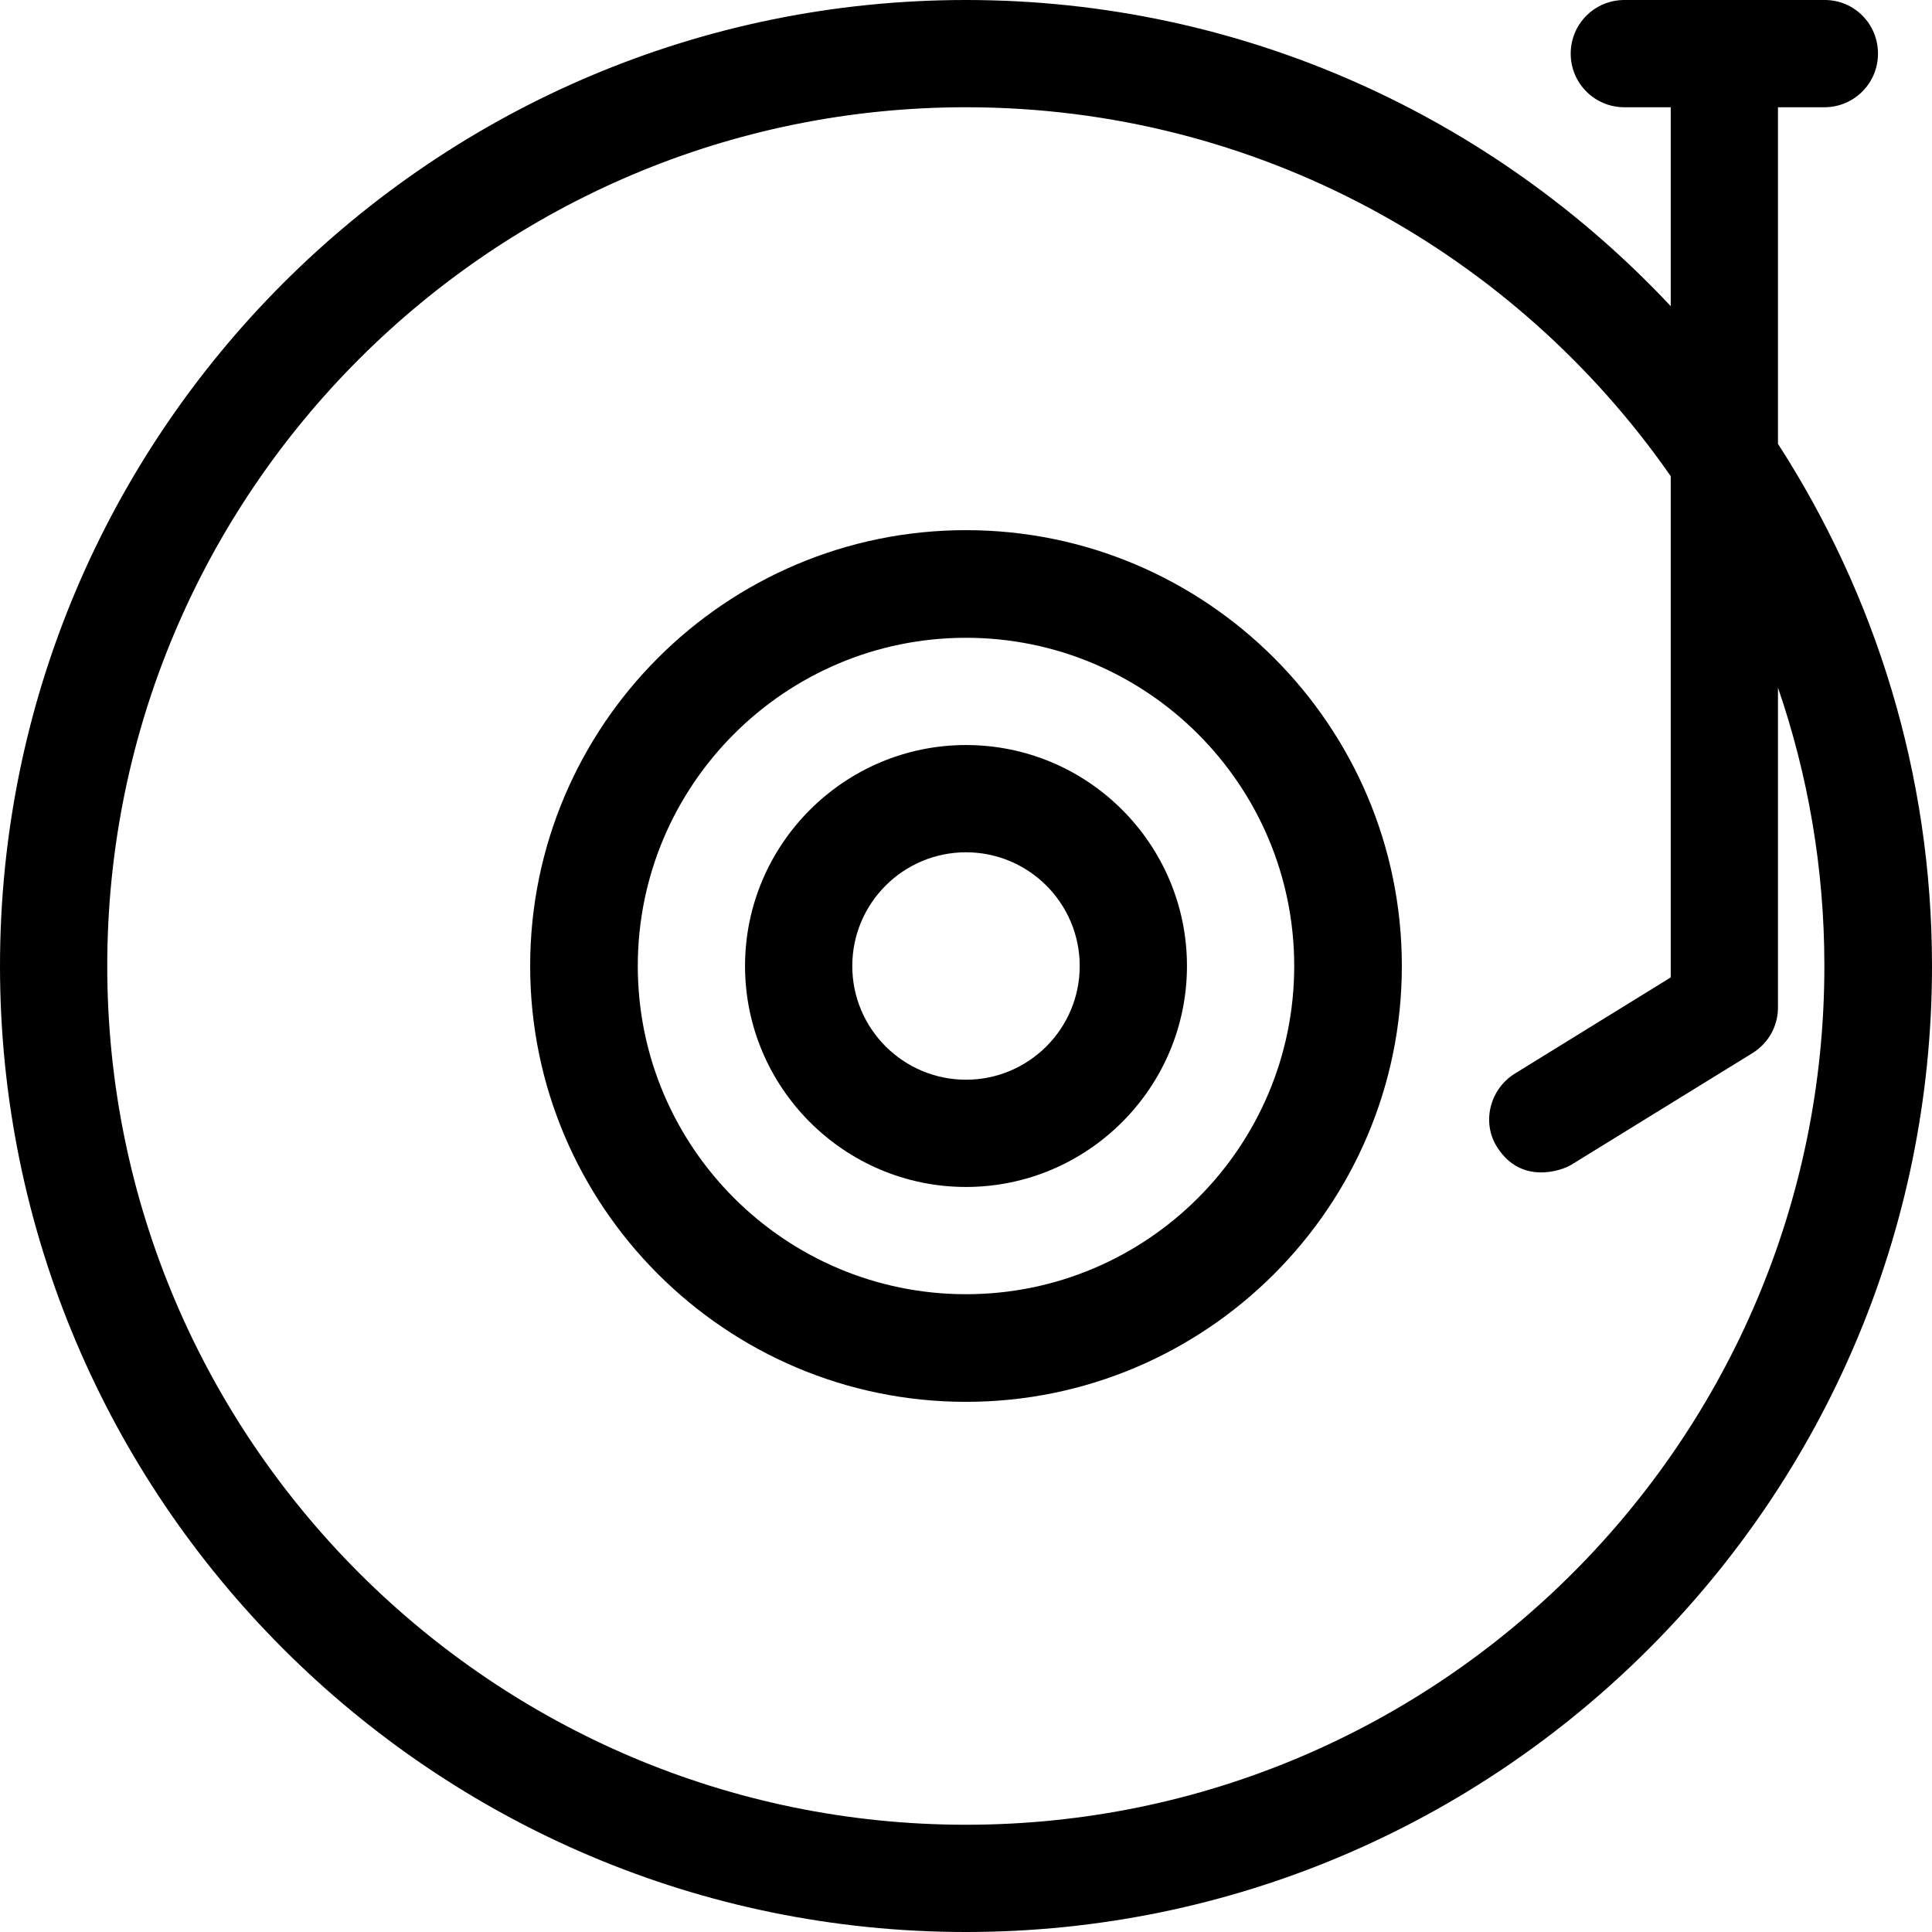
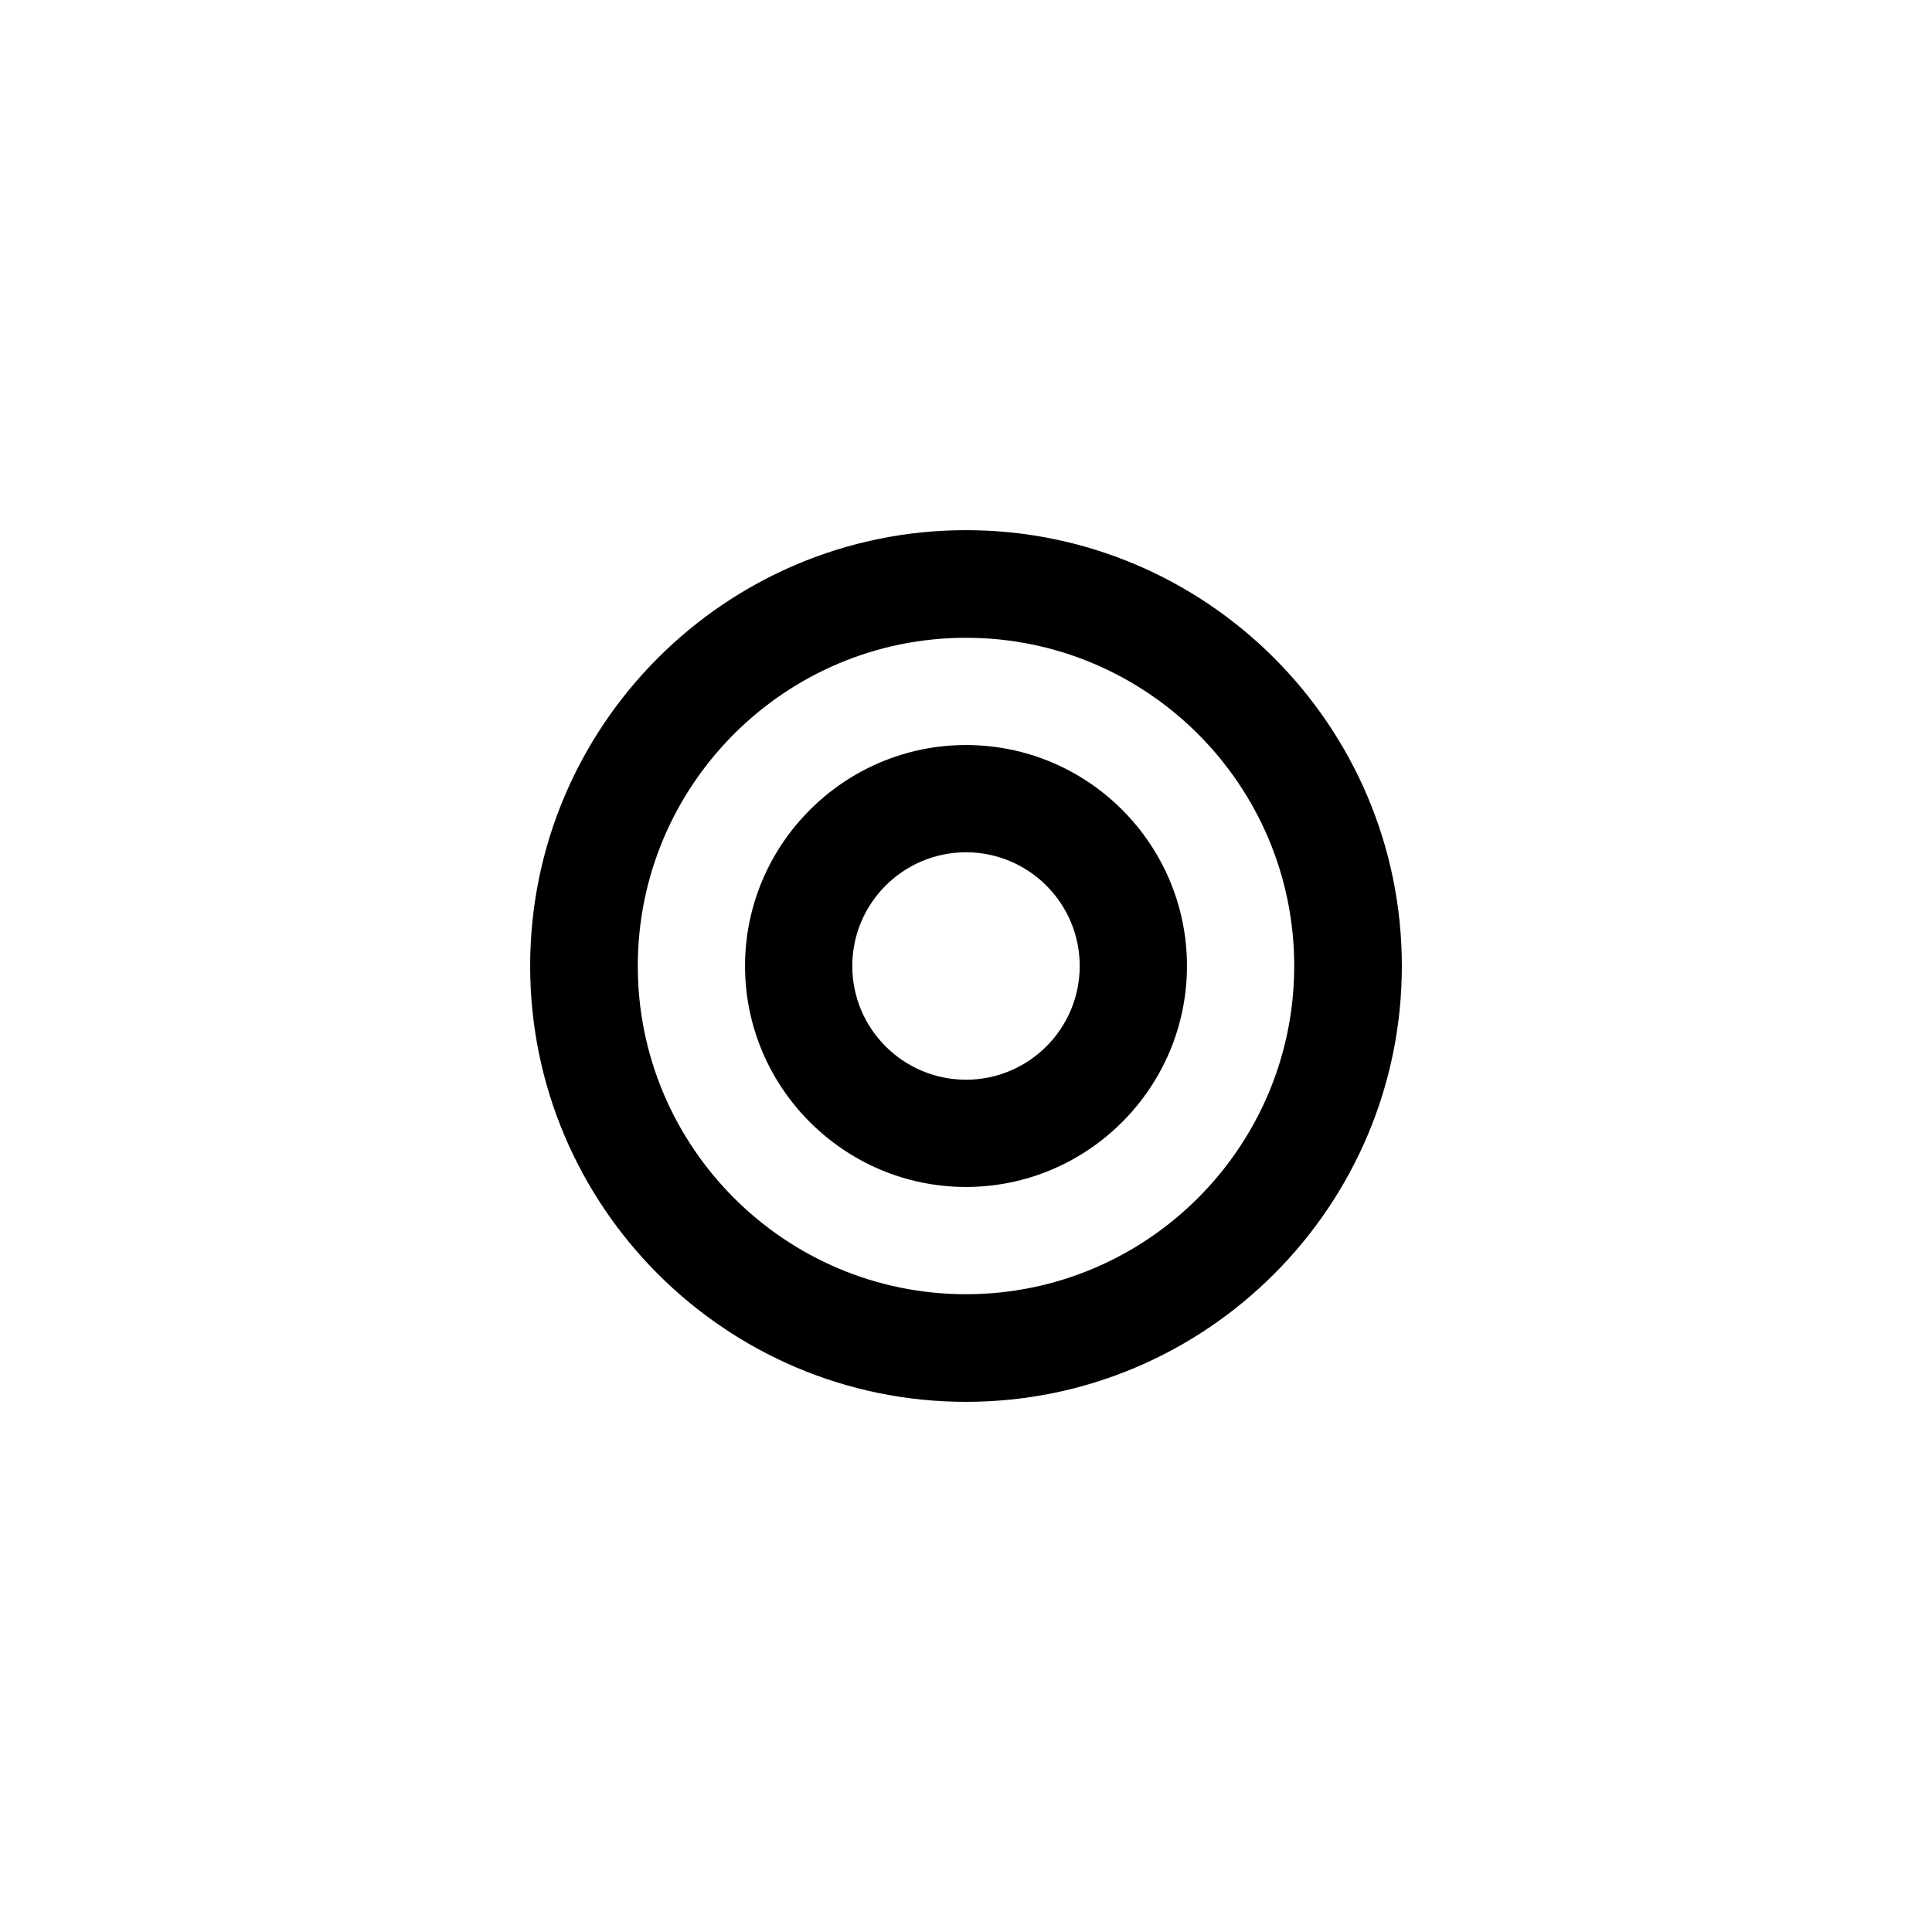
<svg xmlns="http://www.w3.org/2000/svg" version="1.1" id="Layer_1" x="0px" y="0px" viewBox="0 0 508 508" style="enable-background:new 0 0 508 508;" xml:space="preserve">
  <g>
    <g>
-       <path d="M467.5,116.7V28.2h12.2c7.8,0,14.1-6.3,14.1-14.1c0-7.8-6.2-14.1-14-14.1h-52.7C419.3,0,413,6.3,413,14.1    c0,7.8,6.3,14.1,14.1,14.1h12.2v52.3C392.9,31,327,0,254,0C113.9,0,0,113.9,0,254s113.9,254,254,254s254-113.9,254-254    C508,203.5,493.1,156.4,467.5,116.7z M254,479.8C129.5,479.8,28.2,378.5,28.2,254S129.5,28.2,254,28.2c76.7,0,144.5,38.4,185.3,97    V257l-41,25.3c-6.6,4.1-8.8,12.9-4.6,19.4c6.4,10,17.1,6,19.4,4.6l47.7-29.4c4.2-2.6,6.7-7.1,6.7-12v-84.1    c7.9,23,12.2,47.5,12.2,73.1C479.8,378.5,378.5,479.8,254,479.8z" />
-     </g>
+       </g>
  </g>
  <g>
    <g>
      <path d="M254,139.4c-63.2,0-114.6,51.4-114.6,114.6S190.8,368.6,254,368.6S368.6,317.2,368.6,254S317.2,139.4,254,139.4z     M254,340.3c-47.6,0-86.3-38.7-86.3-86.3c0-47.6,38.7-86.3,86.3-86.3c47.6,0,86.3,38.7,86.3,86.3    C340.3,301.6,301.6,340.3,254,340.3z" />
    </g>
  </g>
  <g>
    <g>
      <path d="M254,195.9c-32,0-58.1,26.1-58.1,58.1s26.1,58.1,58.1,58.1s58.1-26.1,58.1-58.1S286.1,195.9,254,195.9z M254,283.9    c-16.5,0-29.9-13.4-29.9-29.9s13.4-29.9,29.9-29.9s29.9,13.4,29.9,29.9S270.5,283.9,254,283.9z" />
    </g>
  </g>
  <g>
</g>
  <g>
</g>
  <g>
</g>
  <g>
</g>
  <g>
</g>
  <g>
</g>
  <g>
</g>
  <g>
</g>
  <g>
</g>
  <g>
</g>
  <g>
</g>
  <g>
</g>
  <g>
</g>
  <g>
</g>
  <g>
</g>
</svg>